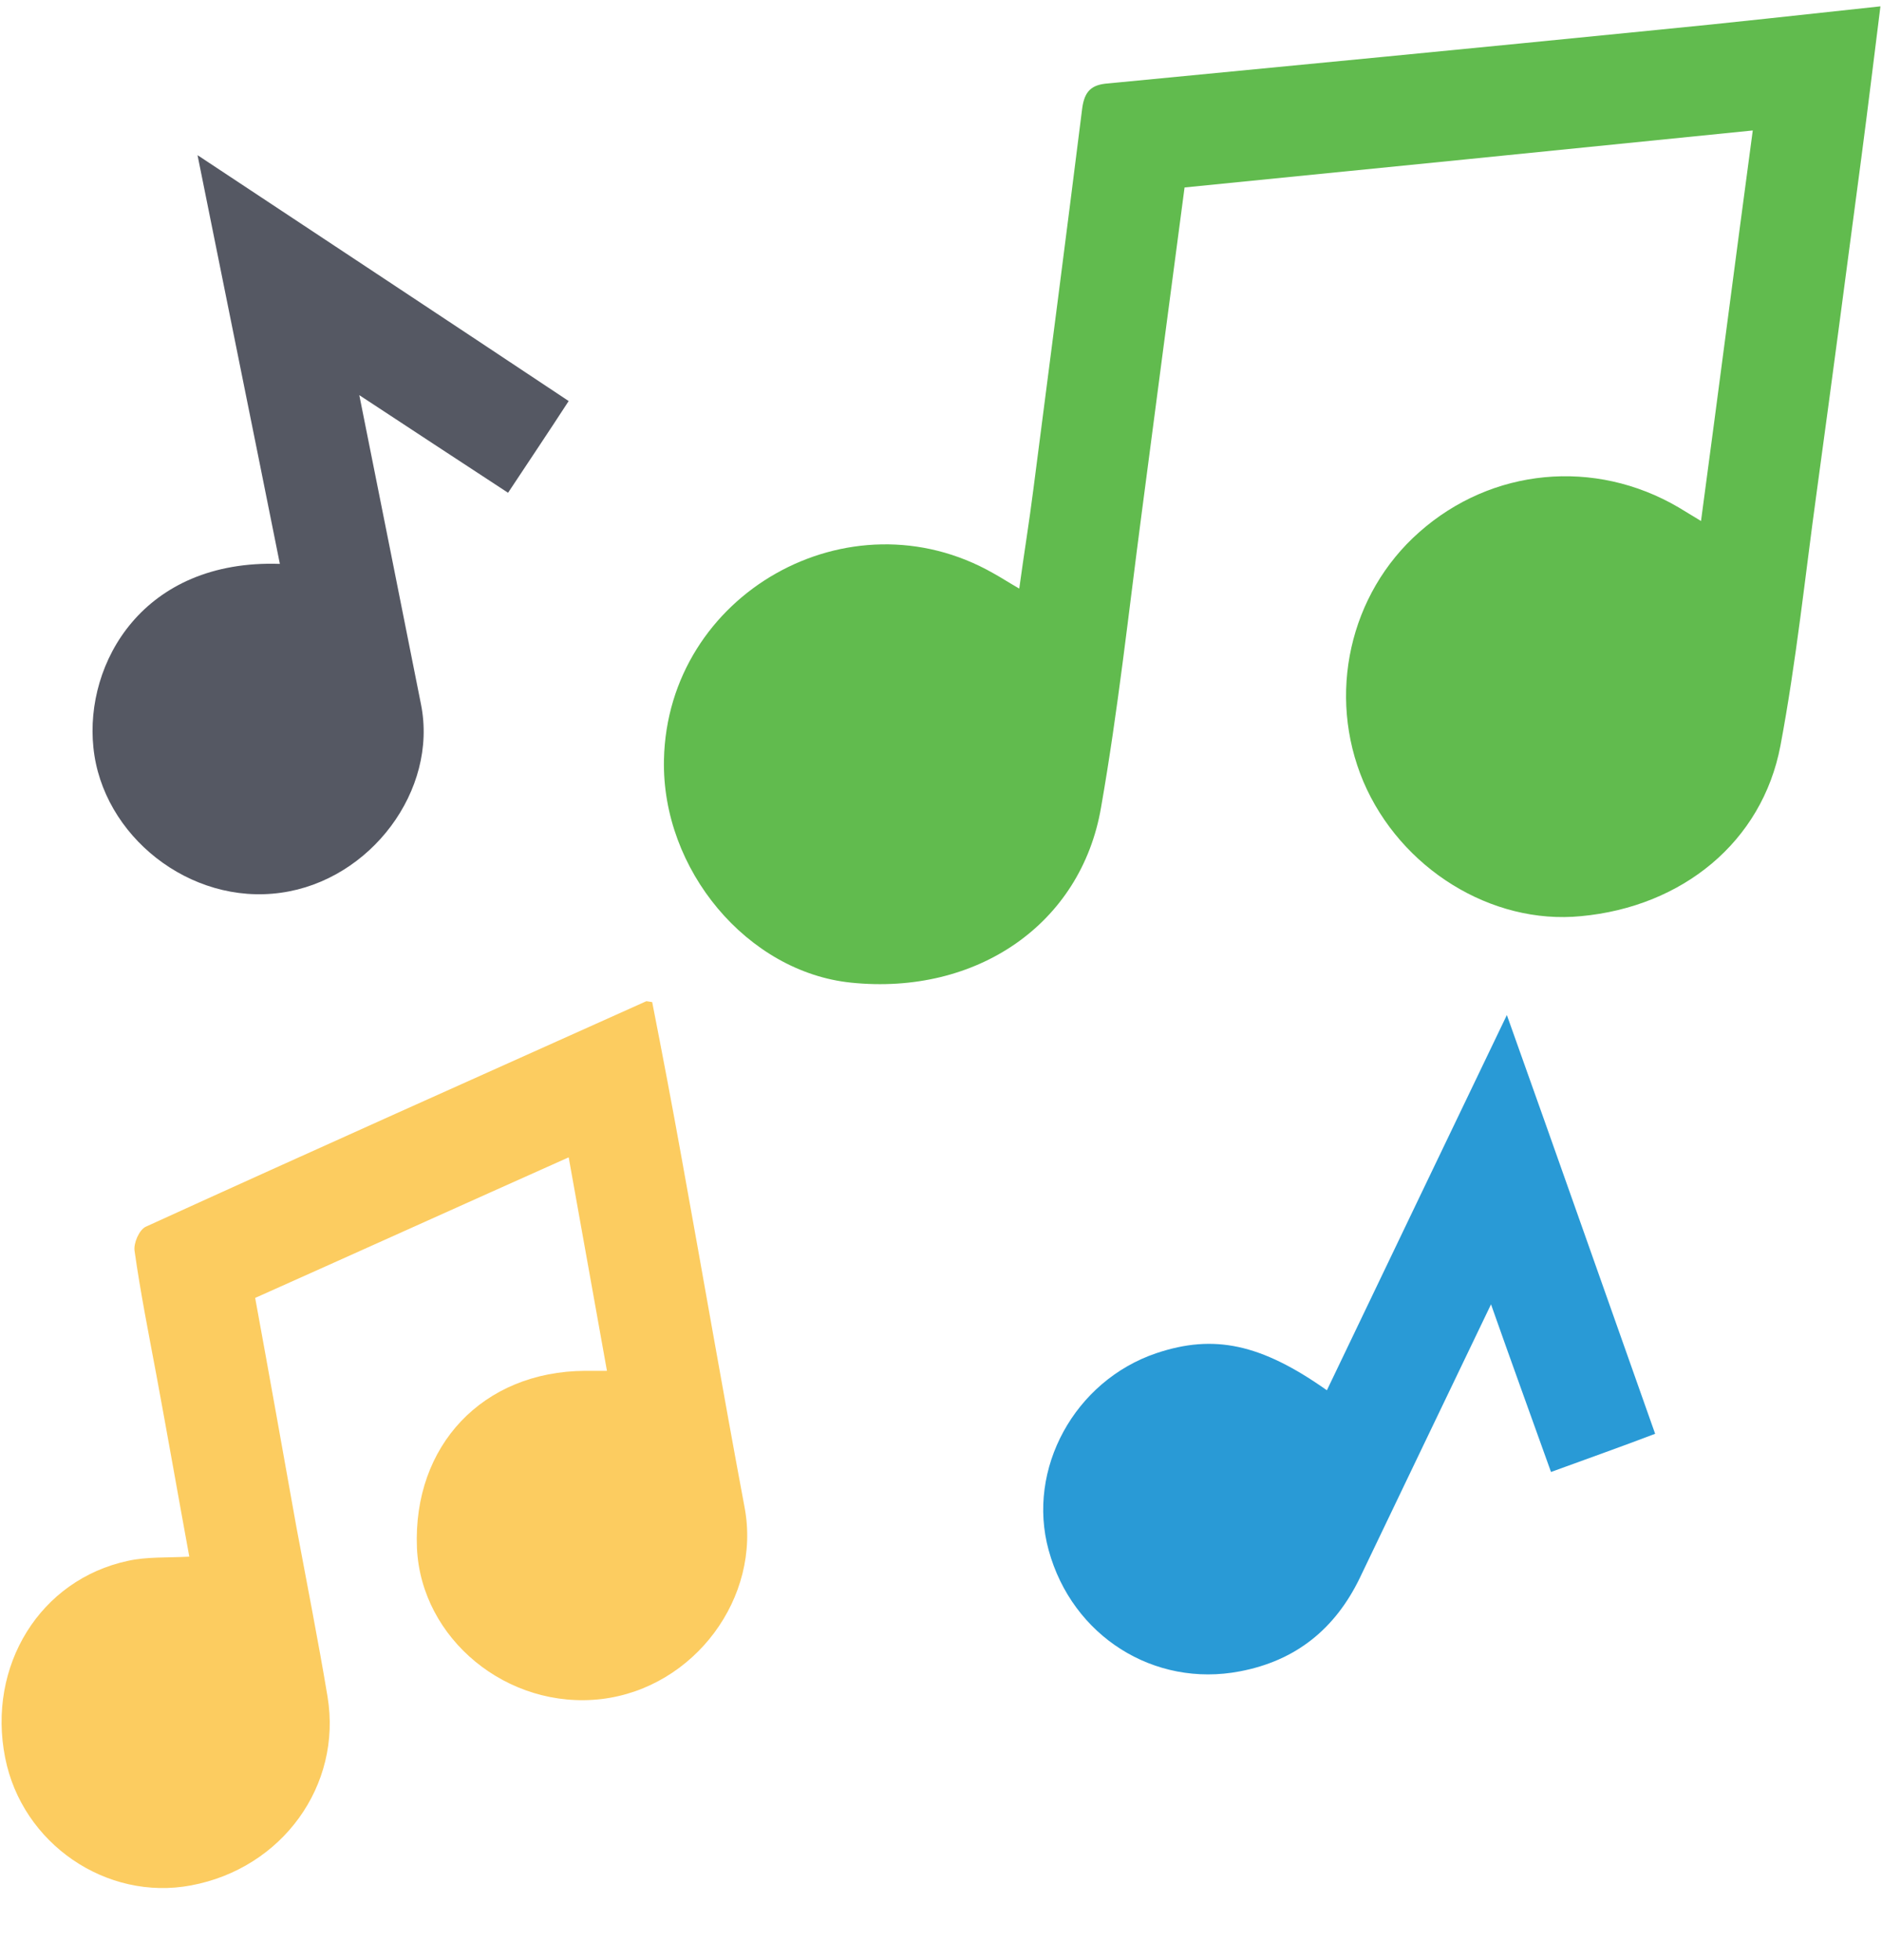
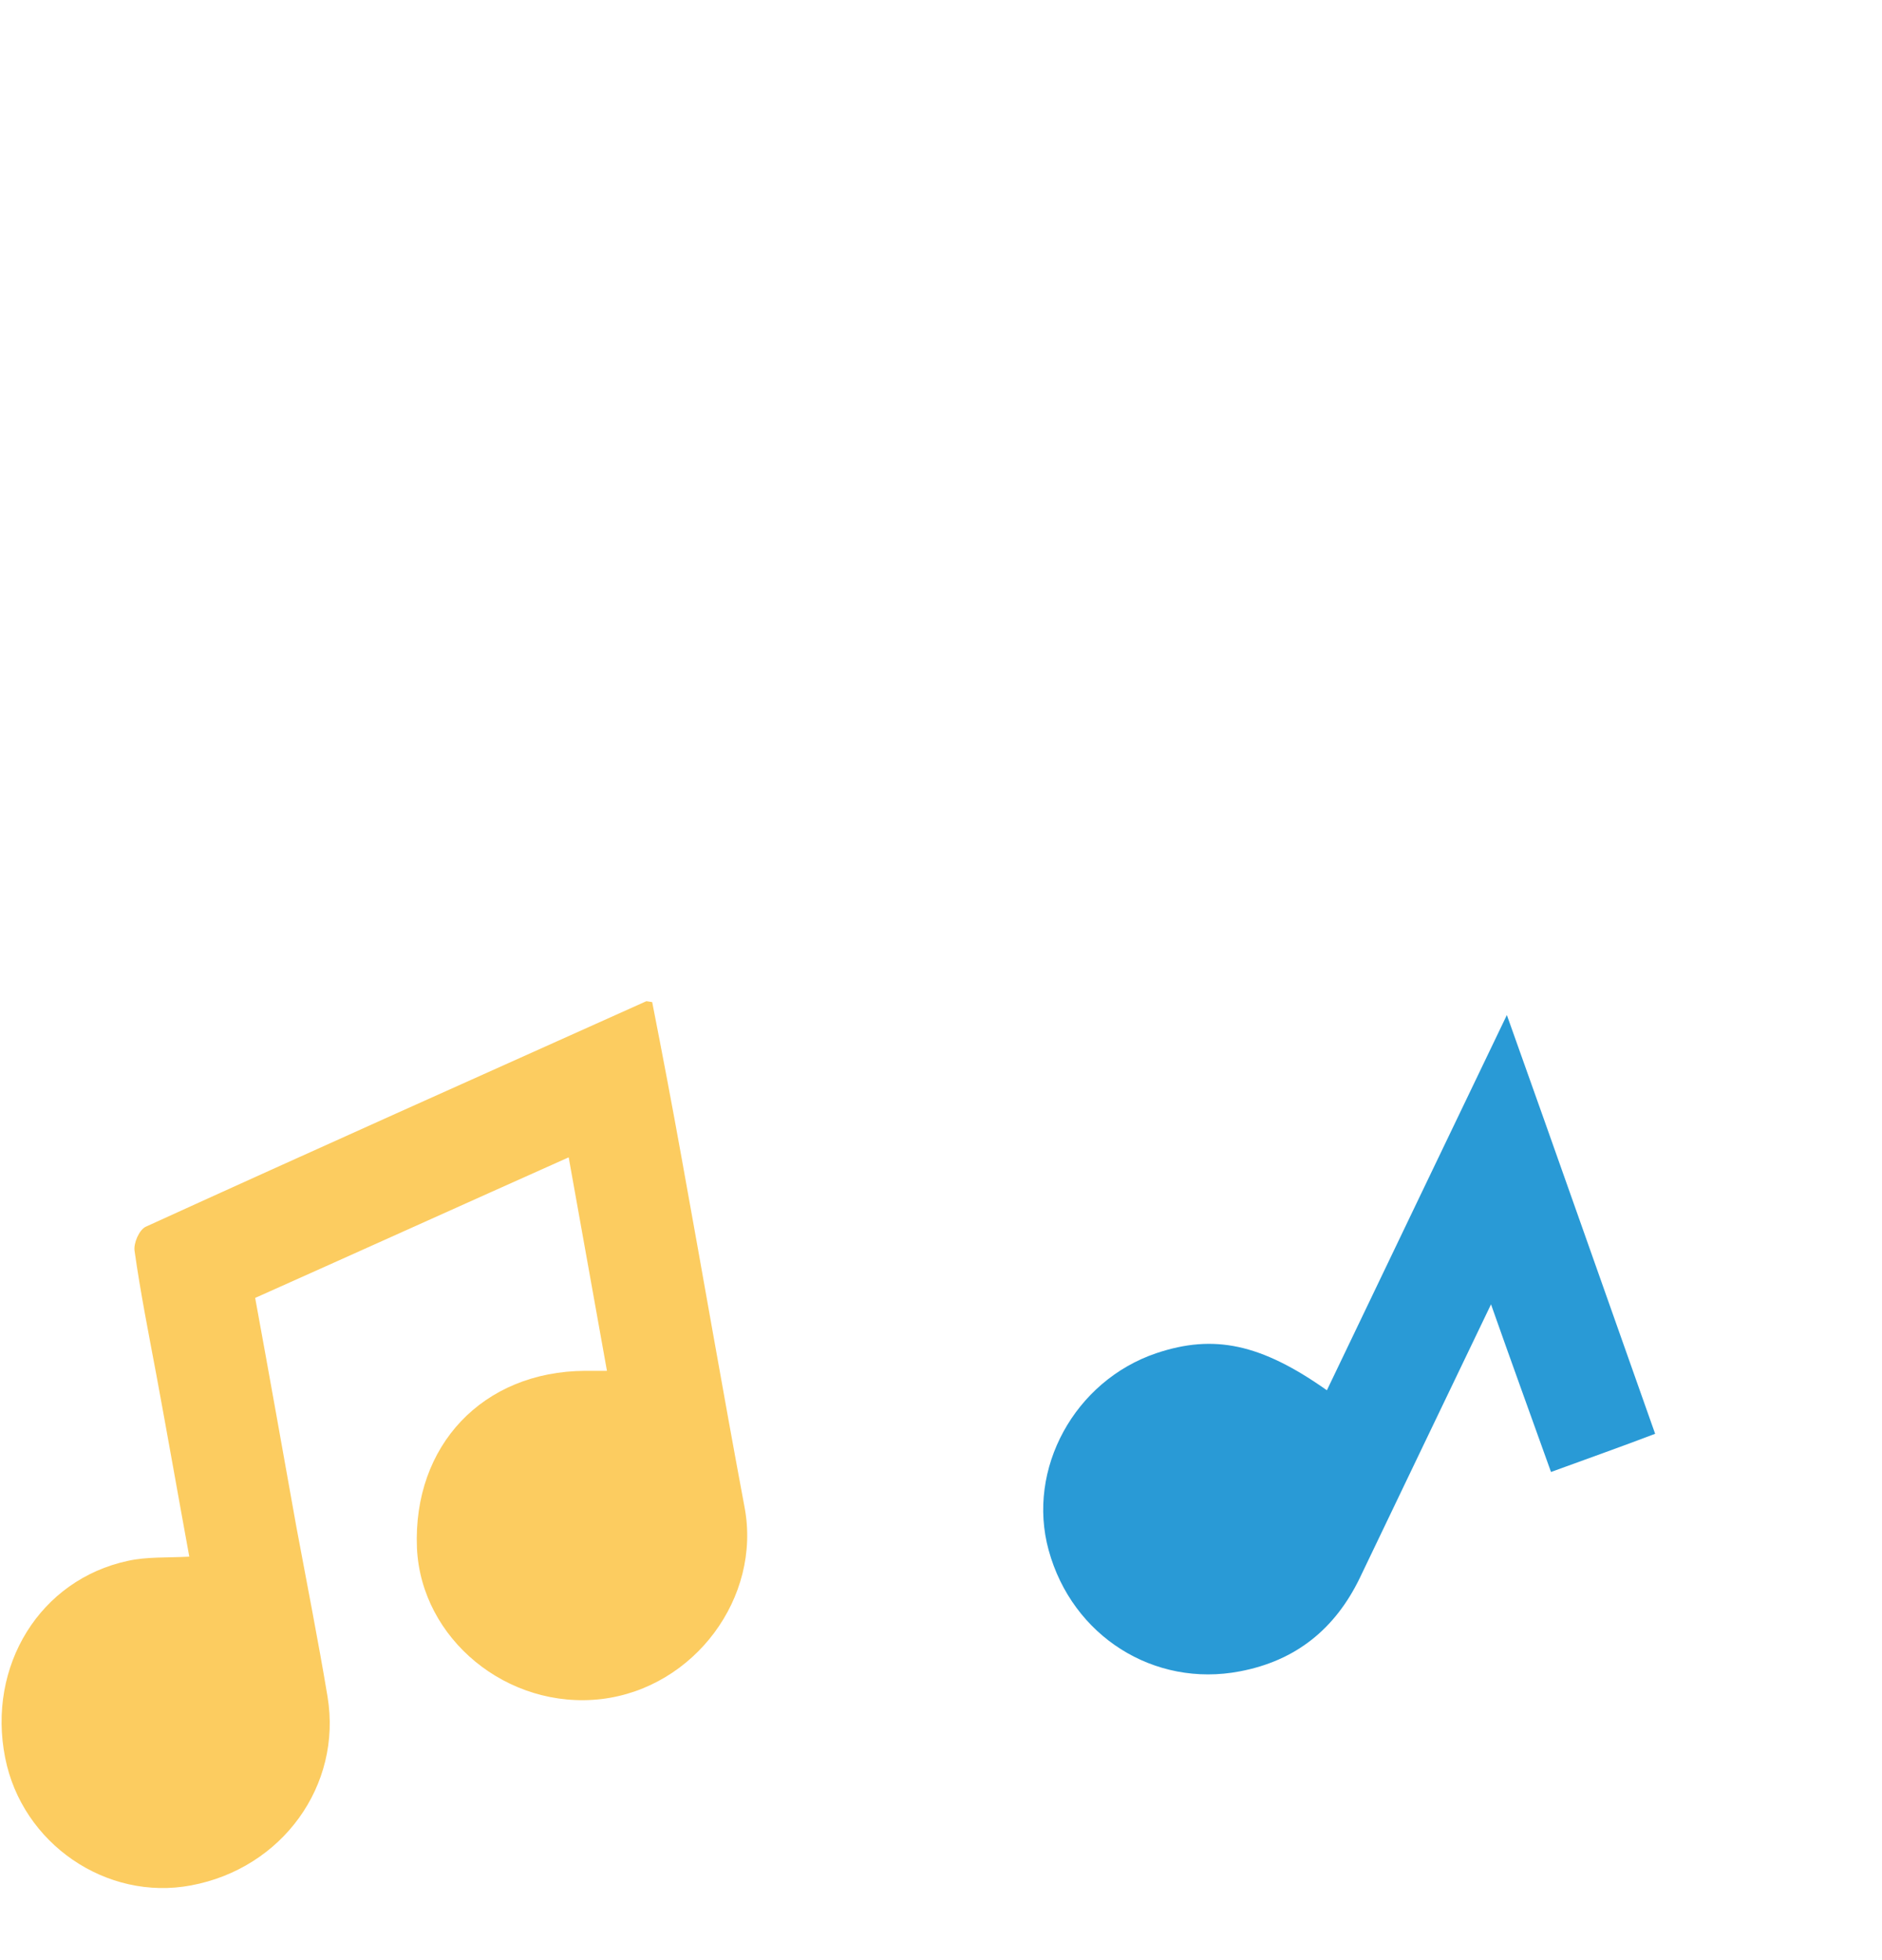
<svg xmlns="http://www.w3.org/2000/svg" width="24" height="25" viewBox="0 0 24 25" fill="none">
-   <path d="M15.106 2.391C14.918 3.809 14.738 5.182 14.558 6.555C14.393 7.807 14.258 9.06 14.041 10.298C13.786 11.79 12.45 12.698 10.853 12.533C9.532 12.398 8.437 11.093 8.467 9.69C8.512 7.575 10.83 6.262 12.668 7.312C12.765 7.365 12.855 7.425 12.998 7.507C13.058 7.065 13.126 6.652 13.178 6.24C13.388 4.619 13.598 2.999 13.801 1.379C13.831 1.161 13.921 1.079 14.131 1.064C16.471 0.839 18.804 0.614 21.137 0.381C22.067 0.291 22.997 0.186 23.98 0.081C23.897 0.741 23.822 1.364 23.74 1.986C23.552 3.412 23.365 4.829 23.17 6.255C23.02 7.342 22.907 8.437 22.705 9.51C22.472 10.74 21.452 11.565 20.162 11.685C19.021 11.798 17.859 11.078 17.386 9.968C16.921 8.865 17.206 7.575 18.099 6.787C19.021 5.97 20.334 5.842 21.407 6.472C21.482 6.517 21.557 6.562 21.692 6.645C21.917 4.972 22.127 3.337 22.352 1.664C19.914 1.911 17.514 2.151 15.106 2.391Z" fill="#61BB4E" />
  <path d="M7.74 17.484C7.575 16.561 7.417 15.684 7.252 14.761C5.909 15.361 4.597 15.954 3.254 16.554C3.434 17.536 3.606 18.504 3.779 19.472C3.914 20.199 4.057 20.919 4.177 21.64C4.364 22.772 3.599 23.83 2.436 24.047C1.356 24.25 0.283 23.515 0.066 22.42C-0.167 21.25 0.508 20.147 1.634 19.907C1.874 19.854 2.129 19.869 2.414 19.854C2.271 19.074 2.136 18.302 1.994 17.536C1.896 17.011 1.791 16.486 1.716 15.954C1.701 15.856 1.776 15.684 1.859 15.646C3.982 14.678 6.112 13.726 8.235 12.773C8.242 12.766 8.257 12.773 8.317 12.781C8.445 13.433 8.572 14.101 8.692 14.768C8.962 16.254 9.217 17.739 9.495 19.224C9.712 20.372 8.857 21.527 7.672 21.67C6.472 21.812 5.369 20.904 5.317 19.742C5.264 18.437 6.157 17.491 7.462 17.484C7.53 17.484 7.605 17.484 7.74 17.484Z" fill="#FCCC60" />
  <path d="M19.779 18.774C19.524 18.062 19.276 17.379 19.014 16.636C18.436 17.837 17.889 18.984 17.341 20.125C17.026 20.777 16.524 21.182 15.811 21.317C14.716 21.527 13.673 20.867 13.373 19.772C13.088 18.737 13.703 17.612 14.746 17.259C15.481 17.012 16.081 17.139 16.921 17.732C17.671 16.164 18.421 14.604 19.216 12.946C19.869 14.776 20.477 16.509 21.107 18.287C20.657 18.459 20.229 18.609 19.779 18.774Z" fill="#299AD6" />
-   <path d="M3.569 7.192C3.224 5.467 2.879 3.772 2.519 1.979C4.139 3.052 5.684 4.072 7.252 5.115C6.989 5.52 6.742 5.887 6.479 6.285C5.849 5.872 5.242 5.475 4.582 5.04C4.852 6.397 5.114 7.695 5.369 8.985C5.587 10.08 4.724 11.228 3.584 11.386C2.421 11.551 1.304 10.658 1.191 9.533C1.079 8.46 1.821 7.132 3.569 7.192Z" fill="#555863" />
</svg>